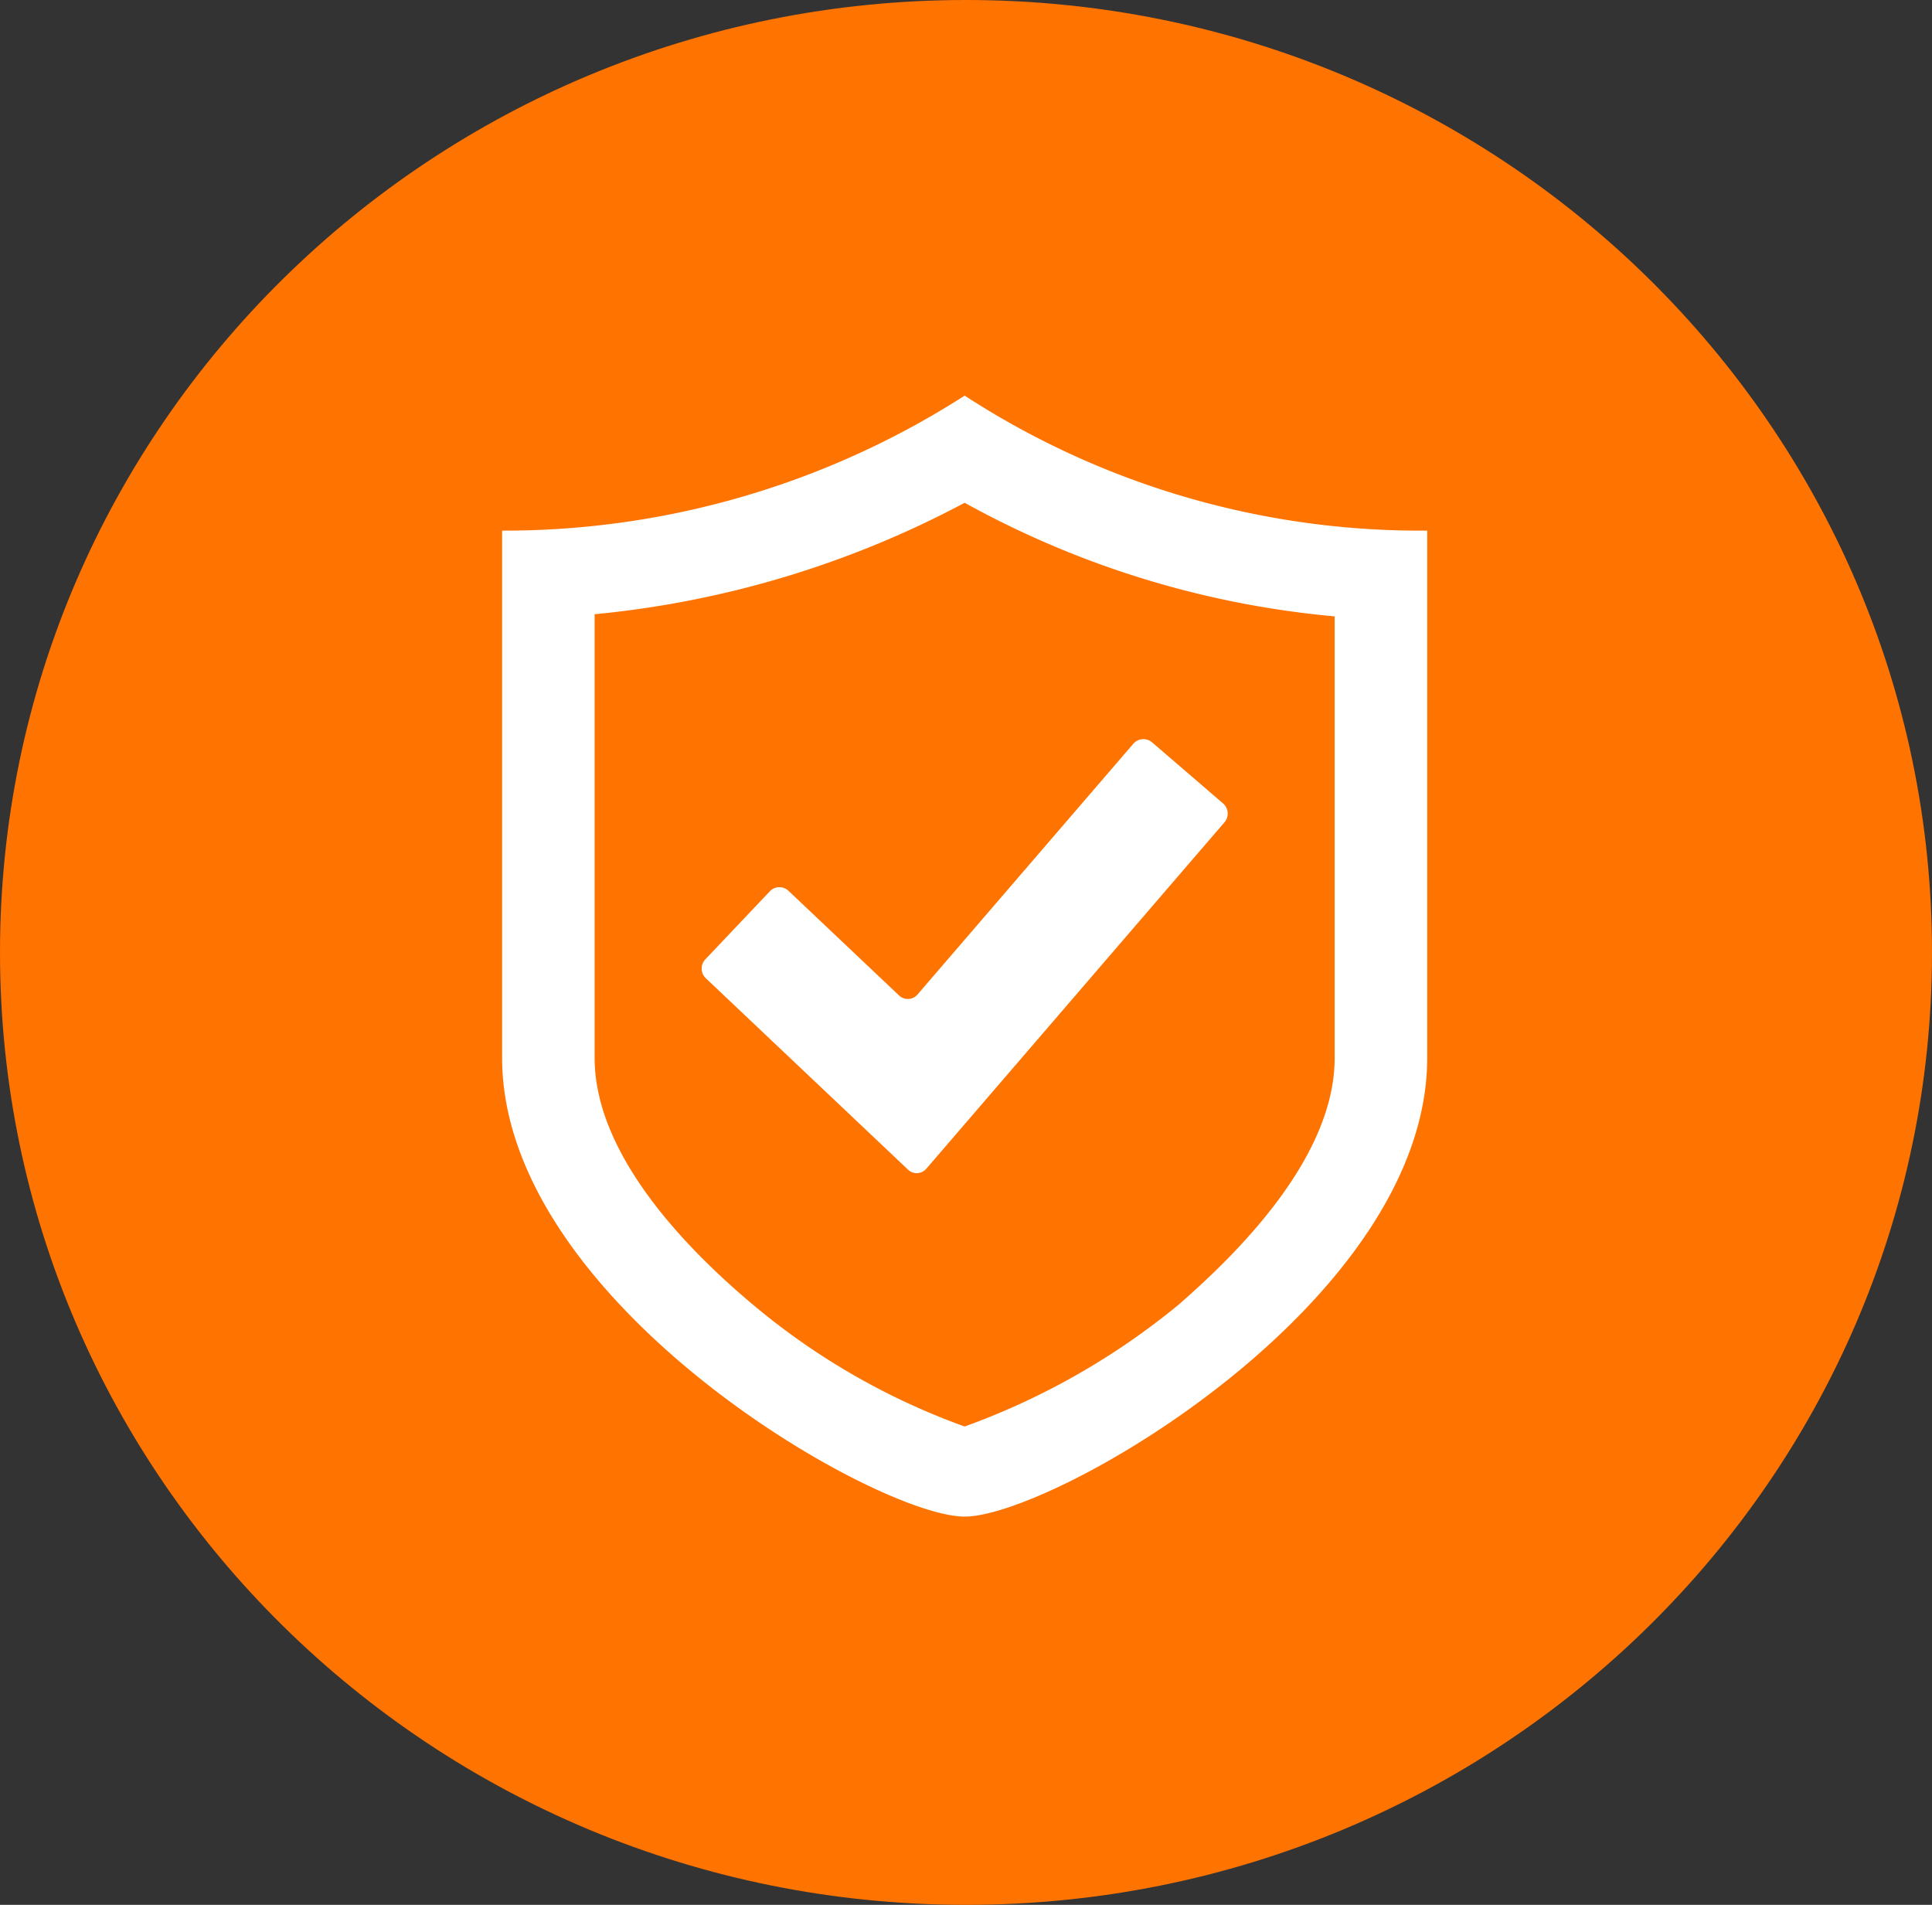
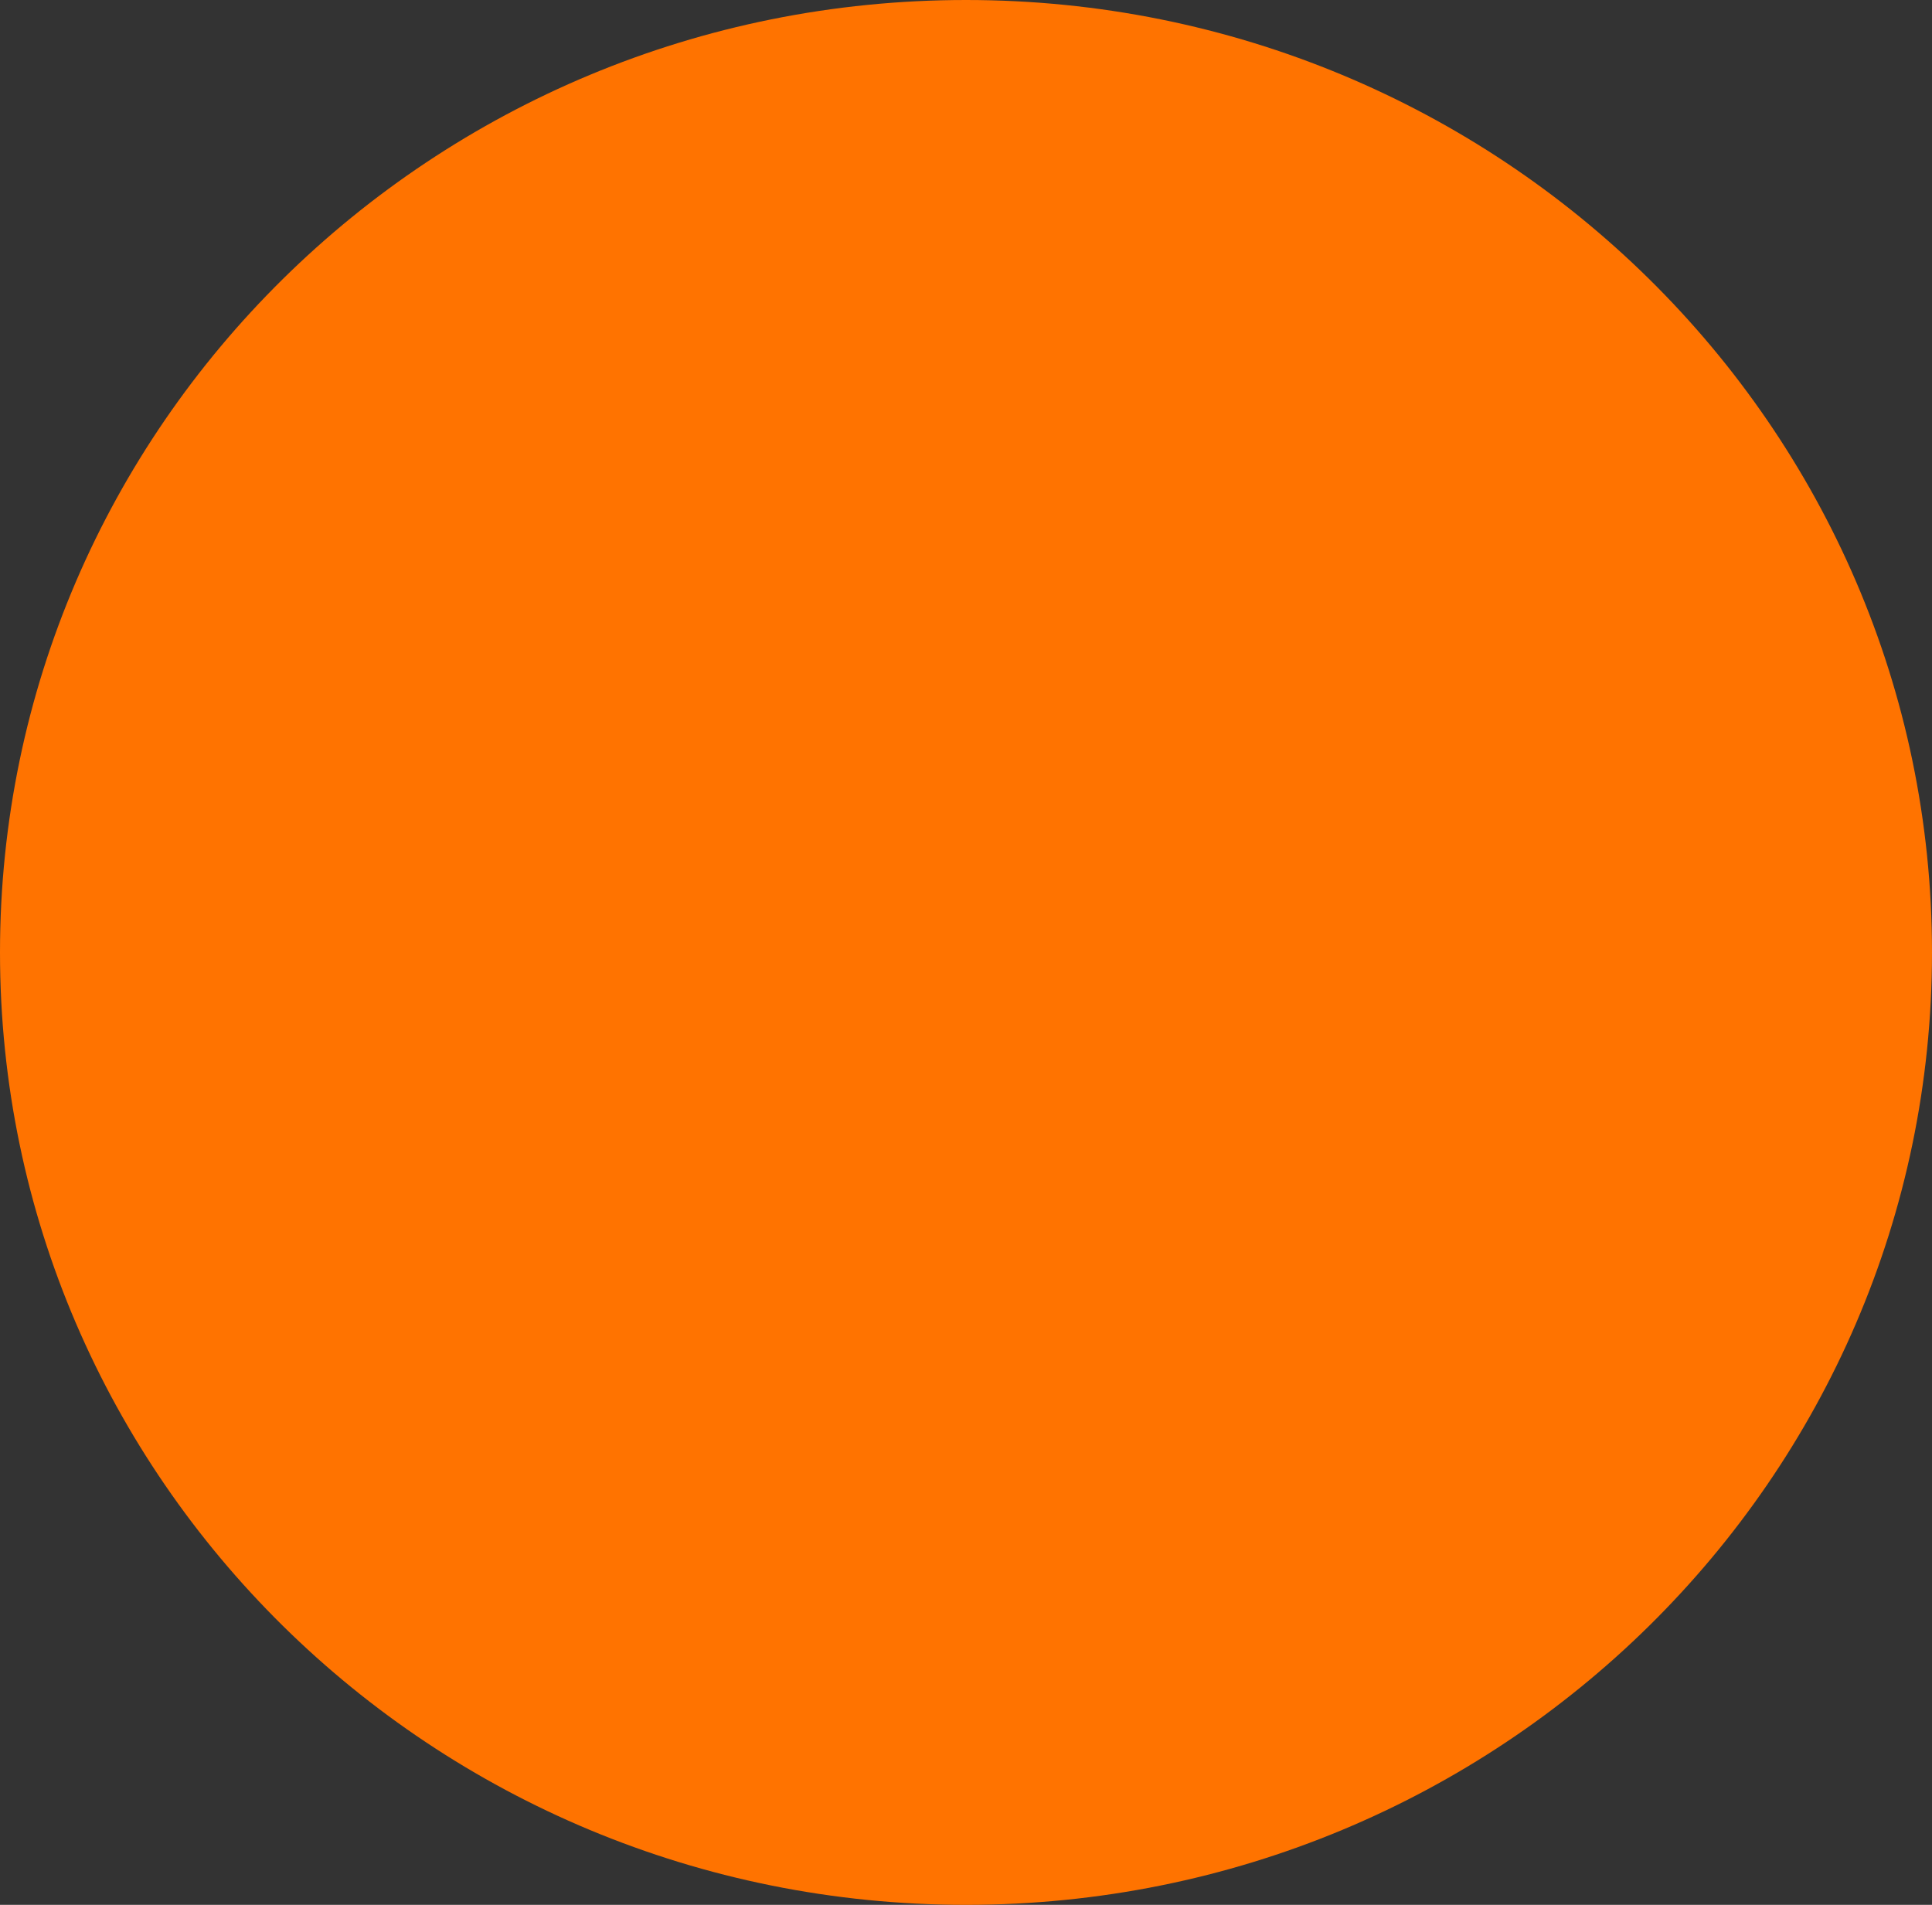
<svg xmlns="http://www.w3.org/2000/svg" id="warranties" width="80.864" height="79.725" viewBox="0 0 80.864 79.725">
  <rect x="0" y="0" width="80.864" height="79.725" fill="#333333" stroke="none" />
  <path id="circle" d="M40.432,0c22.33,0,40.432,17.847,40.432,39.863s-18.1,39.863-40.432,39.863S0,61.878,0,39.863,18.1,0,40.432,0Z" fill="#ff7300" />
  <g id="Group_652" data-name="Group 652" transform="translate(21.016 16.558)">
-     <path id="Path_17439" data-name="Path 17439" d="M641.775,445.621c0,4.216-4.155,8.253-6.516,10.316a30.242,30.242,0,0,1-8.971,5.113,29.055,29.055,0,0,1-8.877-5.113c-2.456-2.063-6.611-6.1-6.611-10.316V427.053a41.245,41.245,0,0,0,15.488-4.665,39.268,39.268,0,0,0,15.487,4.755Zm3.589-22.067a34.958,34.958,0,0,1-19.076-5.651,35.661,35.661,0,0,1-19.36,5.651v22.067c0,10.227,15.677,19.2,19.36,19.2s19.36-8.97,19.36-19.2V423.554Z" transform="translate(-606.928 -417.903)" fill="#fff" />
-     <path id="Path_17440" data-name="Path 17440" d="M995.395,1087.18a.556.556,0,0,0-.4.174l-2.7,2.849a.56.56,0,0,0,.022.789l8.462,8.01a.528.528,0,0,0,.768-.039l12.48-14.5a.559.559,0,0,0-.059-.787l-2.972-2.558a.559.559,0,0,0-.786.059l-9.031,10.493a.533.533,0,0,1-.776.04l-4.623-4.375A.557.557,0,0,0,995.395,1087.18Z" transform="translate(-983.791 -1066.606)" fill="#fff" />
-   </g>
+     </g>
</svg>